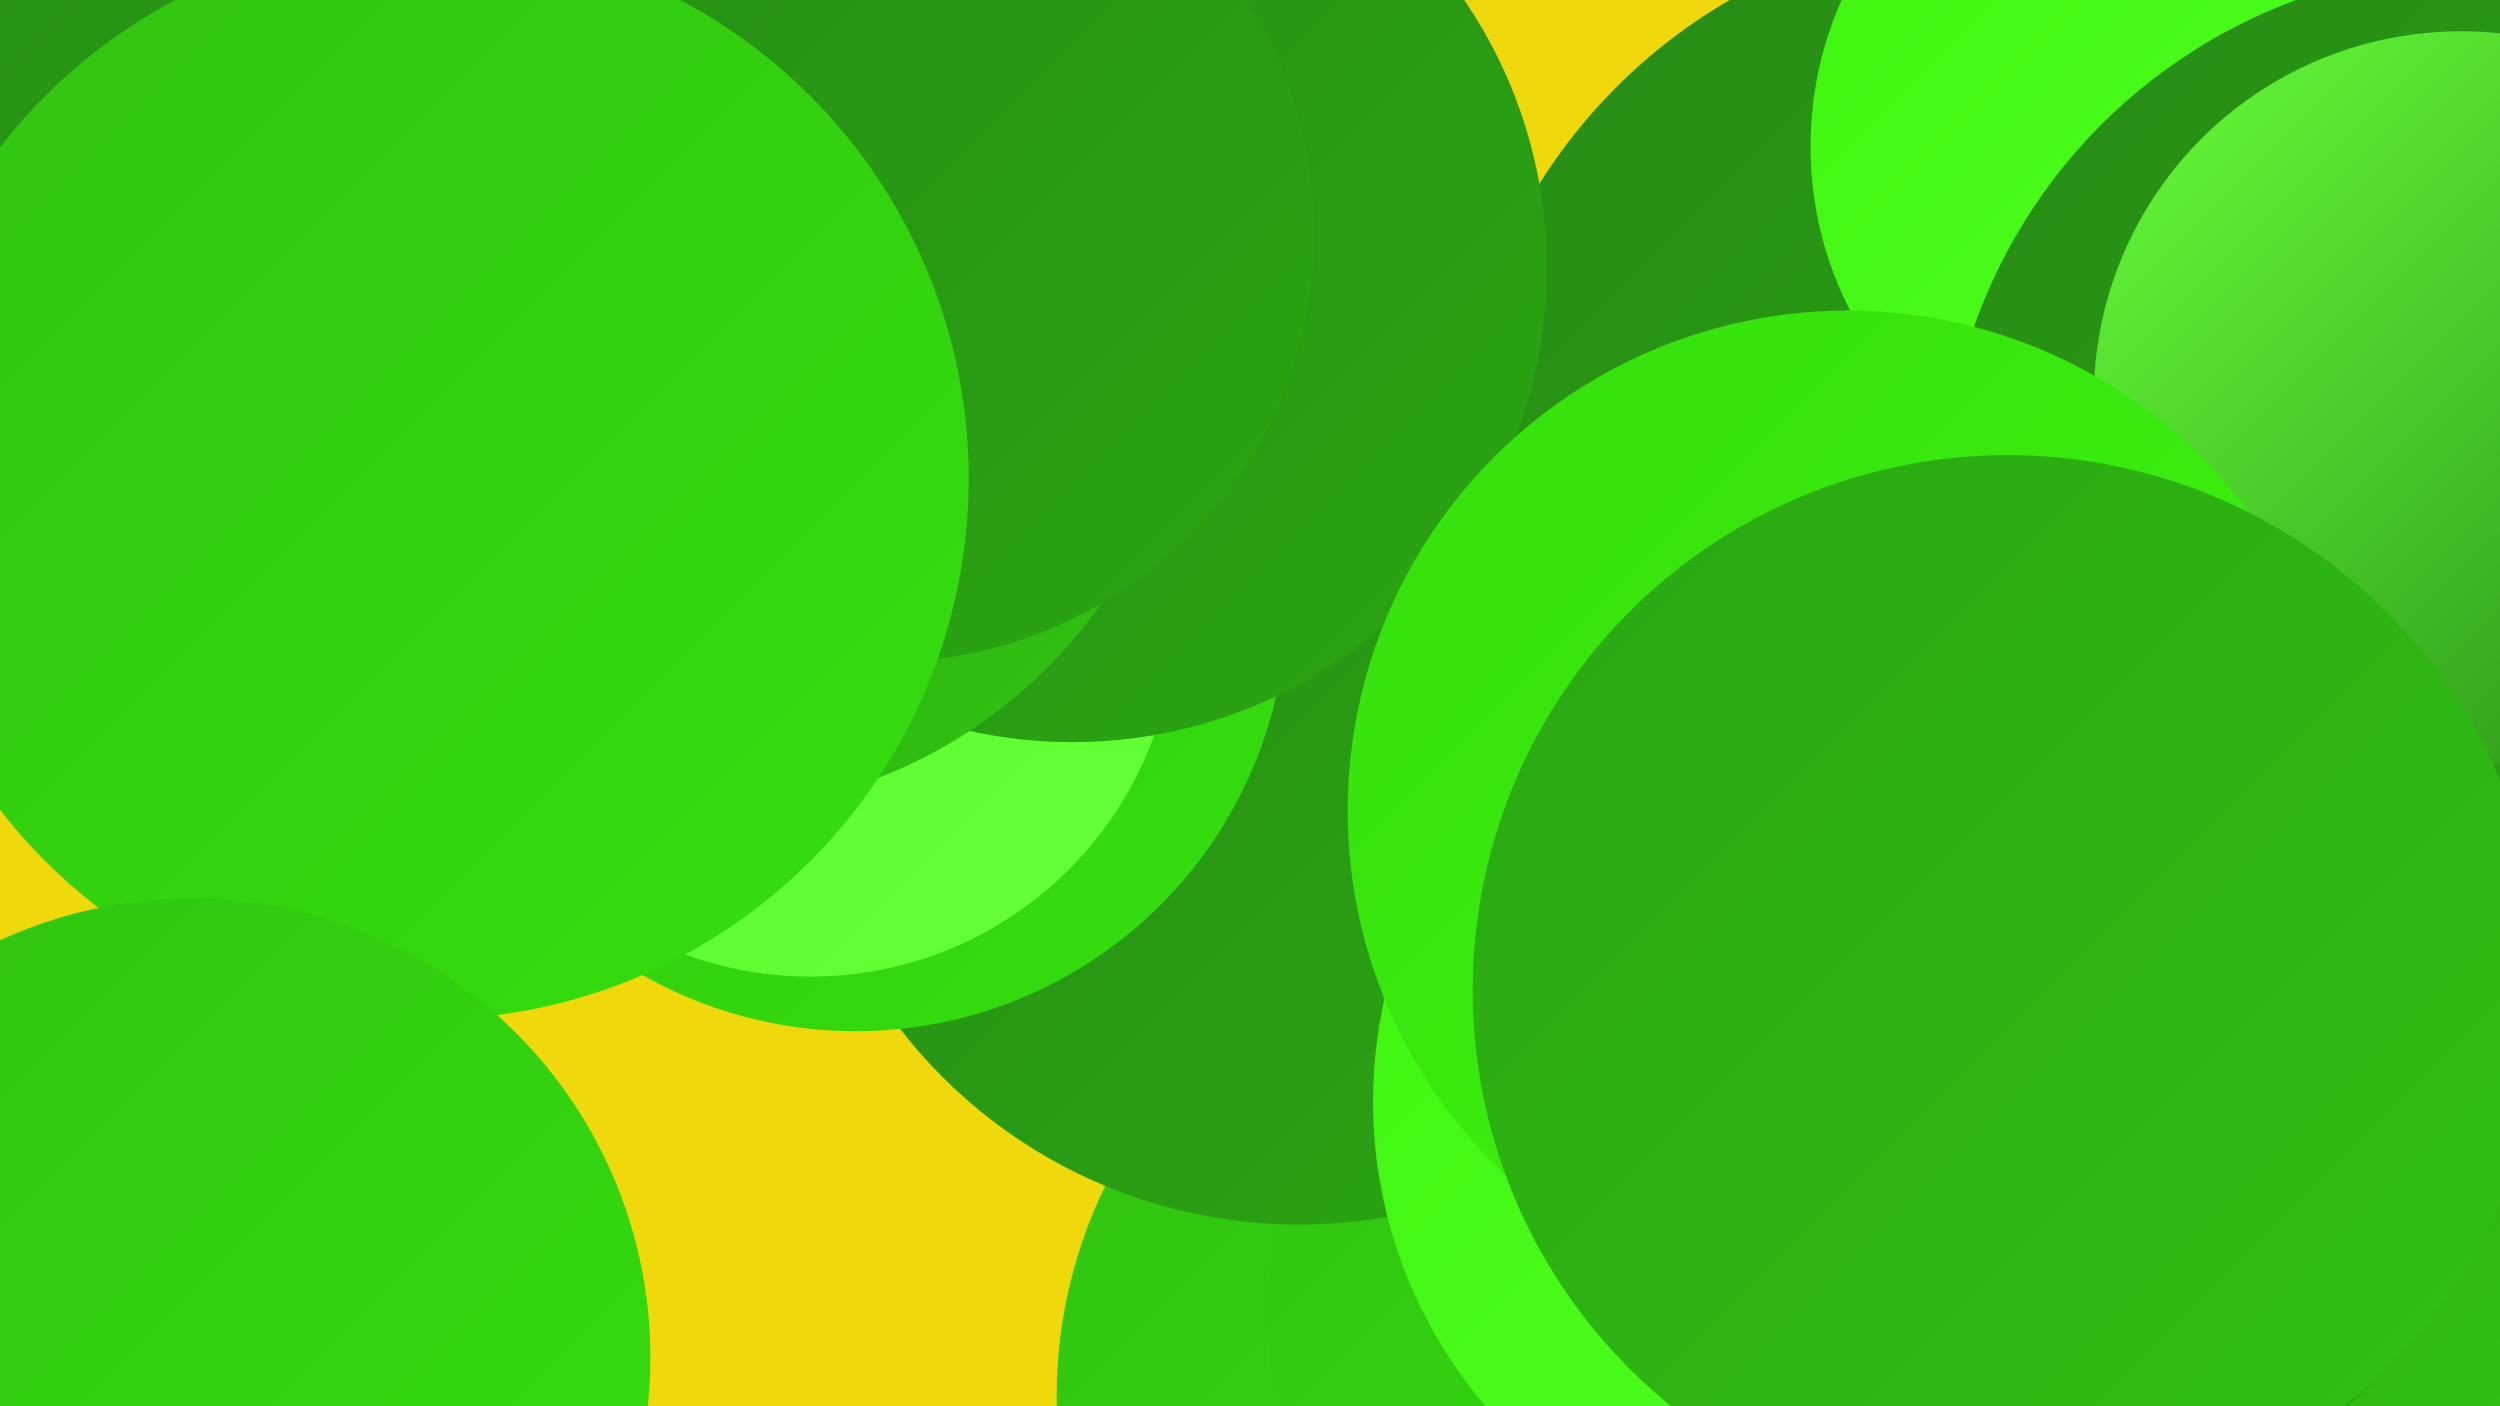
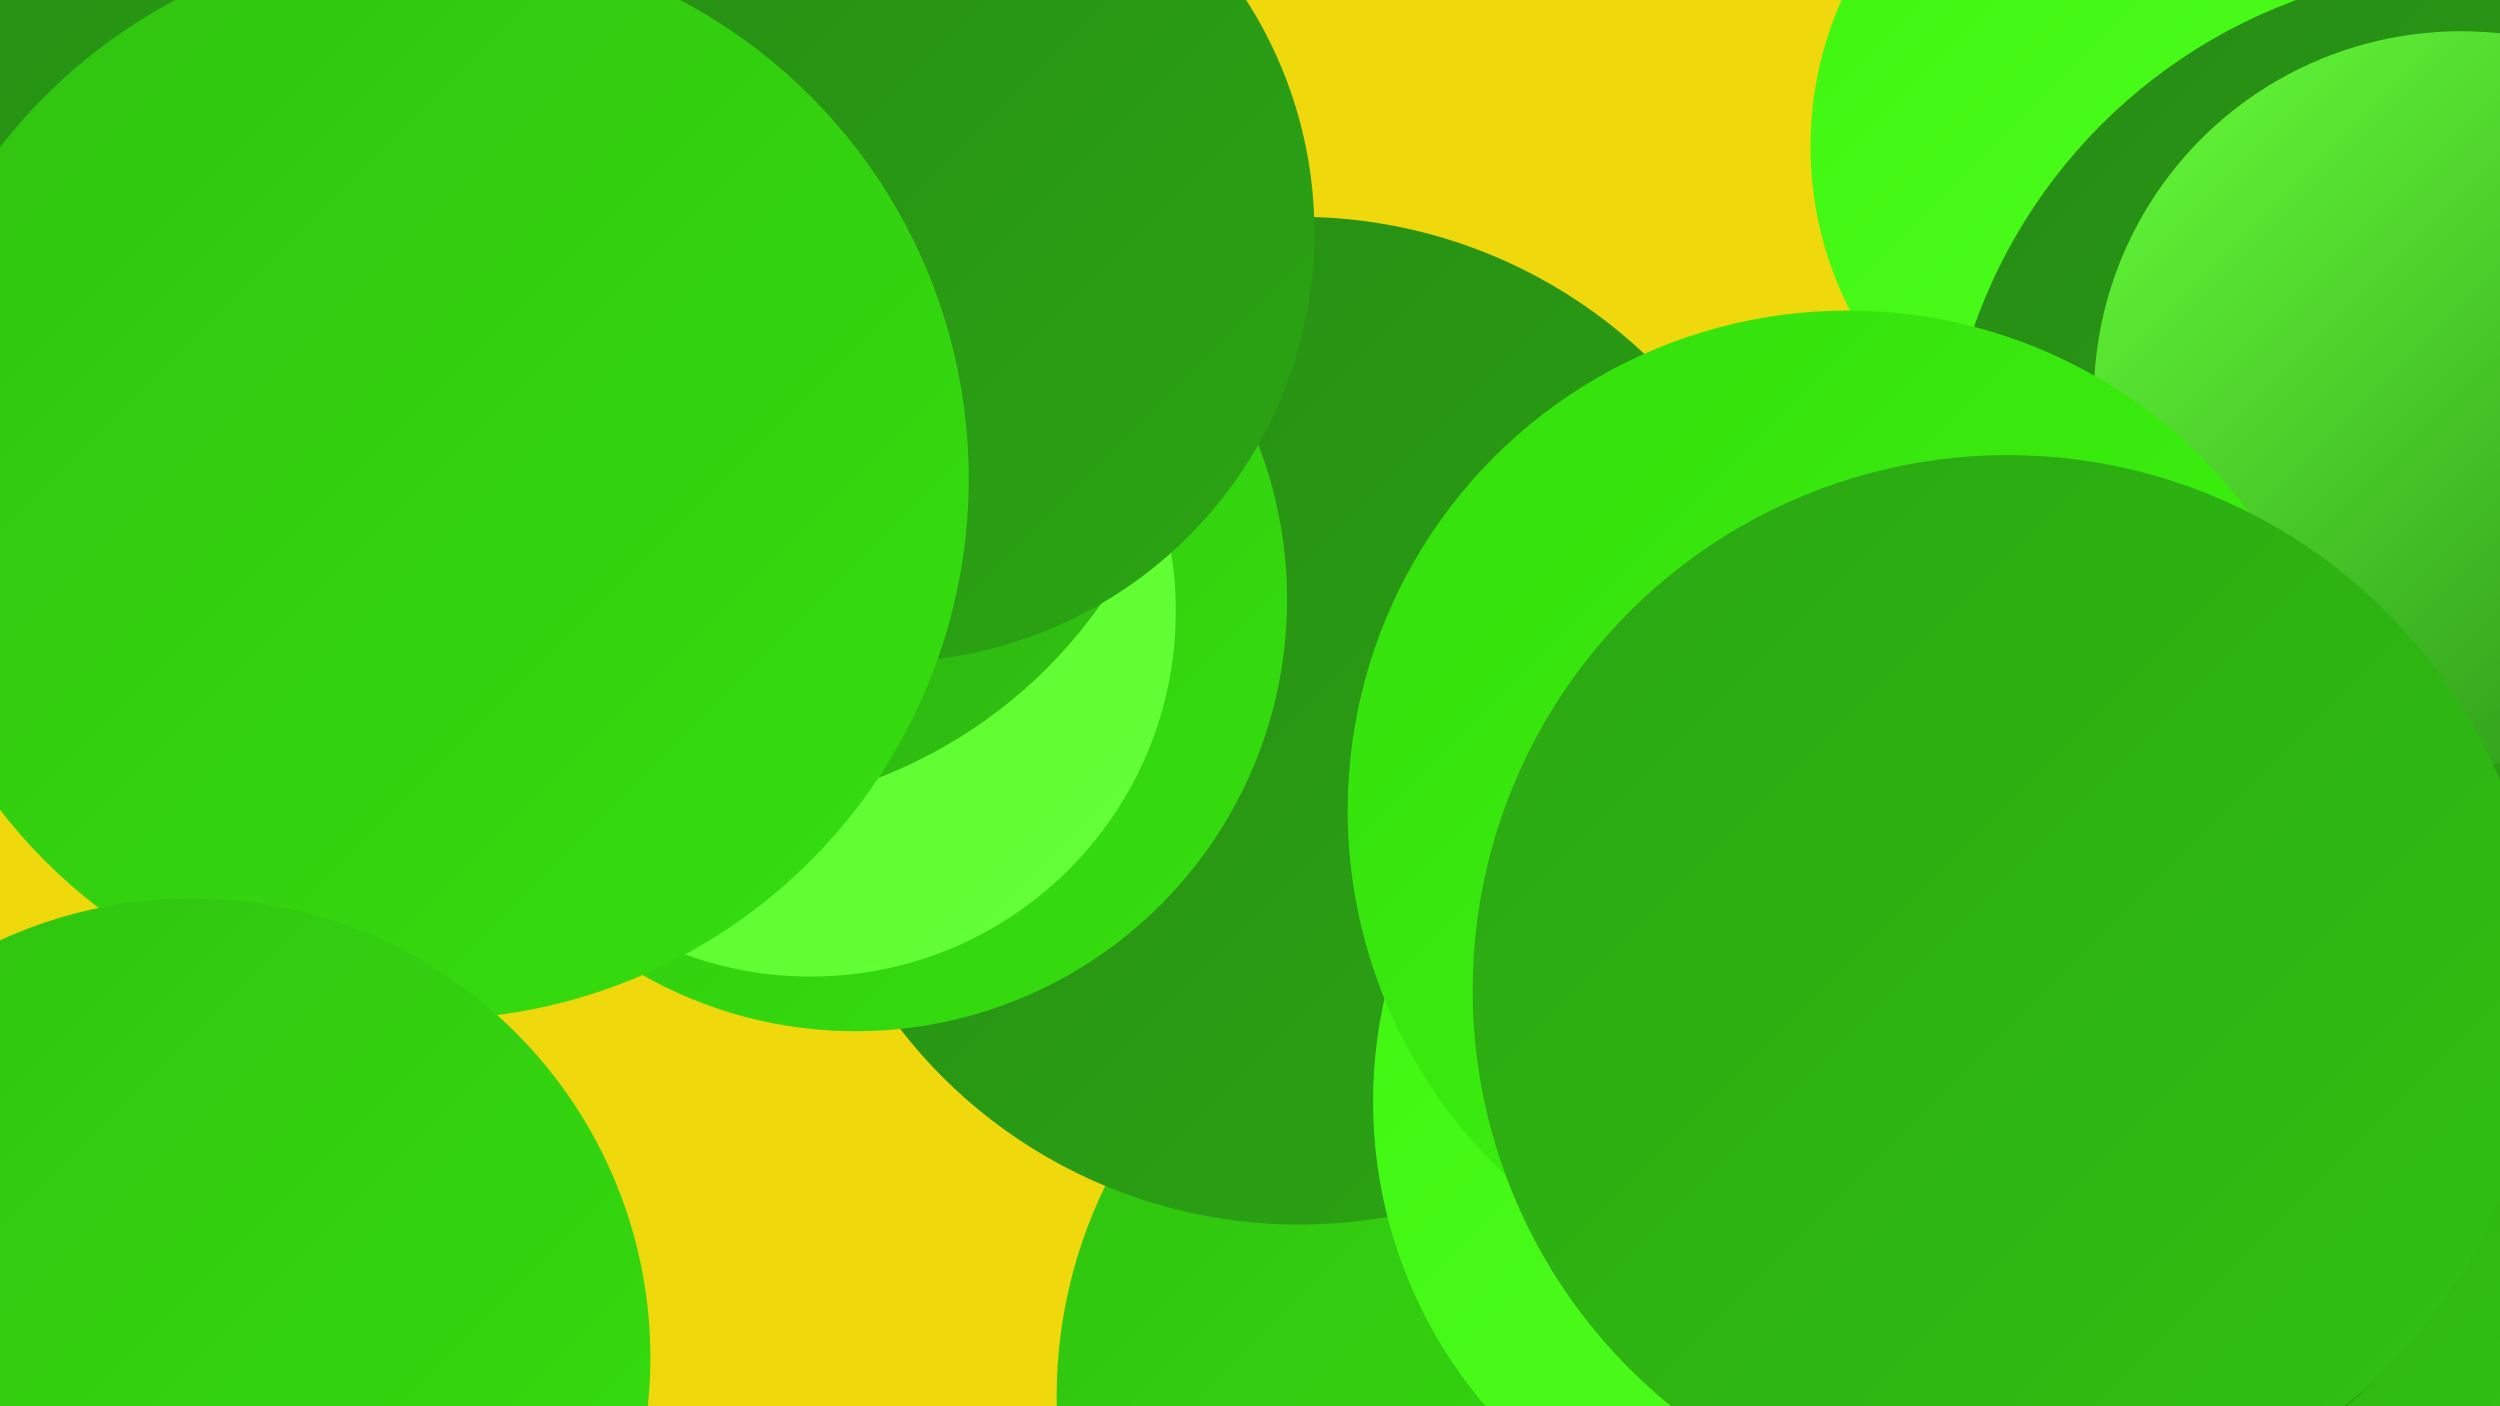
<svg xmlns="http://www.w3.org/2000/svg" width="1280" height="720">
  <defs>
    <linearGradient id="grad0" x1="0%" y1="0%" x2="100%" y2="100%">
      <stop offset="0%" style="stop-color:#268b15;stop-opacity:1" />
      <stop offset="100%" style="stop-color:#2ba613;stop-opacity:1" />
    </linearGradient>
    <linearGradient id="grad1" x1="0%" y1="0%" x2="100%" y2="100%">
      <stop offset="0%" style="stop-color:#2ba613;stop-opacity:1" />
      <stop offset="100%" style="stop-color:#30c211;stop-opacity:1" />
    </linearGradient>
    <linearGradient id="grad2" x1="0%" y1="0%" x2="100%" y2="100%">
      <stop offset="0%" style="stop-color:#30c211;stop-opacity:1" />
      <stop offset="100%" style="stop-color:#35df0d;stop-opacity:1" />
    </linearGradient>
    <linearGradient id="grad3" x1="0%" y1="0%" x2="100%" y2="100%">
      <stop offset="0%" style="stop-color:#35df0d;stop-opacity:1" />
      <stop offset="100%" style="stop-color:#3ef70f;stop-opacity:1" />
    </linearGradient>
    <linearGradient id="grad4" x1="0%" y1="0%" x2="100%" y2="100%">
      <stop offset="0%" style="stop-color:#3ef70f;stop-opacity:1" />
      <stop offset="100%" style="stop-color:#52fd22;stop-opacity:1" />
    </linearGradient>
    <linearGradient id="grad5" x1="0%" y1="0%" x2="100%" y2="100%">
      <stop offset="0%" style="stop-color:#52fd22;stop-opacity:1" />
      <stop offset="100%" style="stop-color:#67ff3a;stop-opacity:1" />
    </linearGradient>
    <linearGradient id="grad6" x1="0%" y1="0%" x2="100%" y2="100%">
      <stop offset="0%" style="stop-color:#67ff3a;stop-opacity:1" />
      <stop offset="100%" style="stop-color:#268b15;stop-opacity:1" />
    </linearGradient>
  </defs>
  <rect width="1280" height="720" fill="#efd80b" />
  <circle cx="787" cy="715" r="246" fill="url(#grad2)" />
-   <circle cx="843" cy="673" r="194" fill="url(#grad2)" />
  <circle cx="665" cy="369" r="258" fill="url(#grad0)" />
  <circle cx="438" cy="307" r="221" fill="url(#grad2)" />
  <circle cx="1169" cy="548" r="205" fill="url(#grad1)" />
-   <circle cx="1027" cy="244" r="282" fill="url(#grad0)" />
  <circle cx="1111" cy="75" r="184" fill="url(#grad4)" />
  <circle cx="1271" cy="259" r="276" fill="url(#grad0)" />
  <circle cx="415" cy="313" r="187" fill="url(#grad5)" />
  <circle cx="166" cy="60" r="238" fill="url(#grad0)" />
-   <circle cx="549" cy="137" r="243" fill="url(#grad0)" />
  <circle cx="943" cy="564" r="240" fill="url(#grad4)" />
  <circle cx="1053" cy="547" r="228" fill="url(#grad0)" />
  <circle cx="1260" cy="204" r="188" fill="url(#grad6)" />
  <circle cx="360" cy="166" r="249" fill="url(#grad1)" />
  <circle cx="946" cy="415" r="256" fill="url(#grad3)" />
  <circle cx="453" cy="119" r="220" fill="url(#grad0)" />
  <circle cx="219" cy="245" r="277" fill="url(#grad2)" />
  <circle cx="1028" cy="507" r="274" fill="url(#grad1)" />
  <circle cx="98" cy="695" r="235" fill="url(#grad2)" />
</svg>